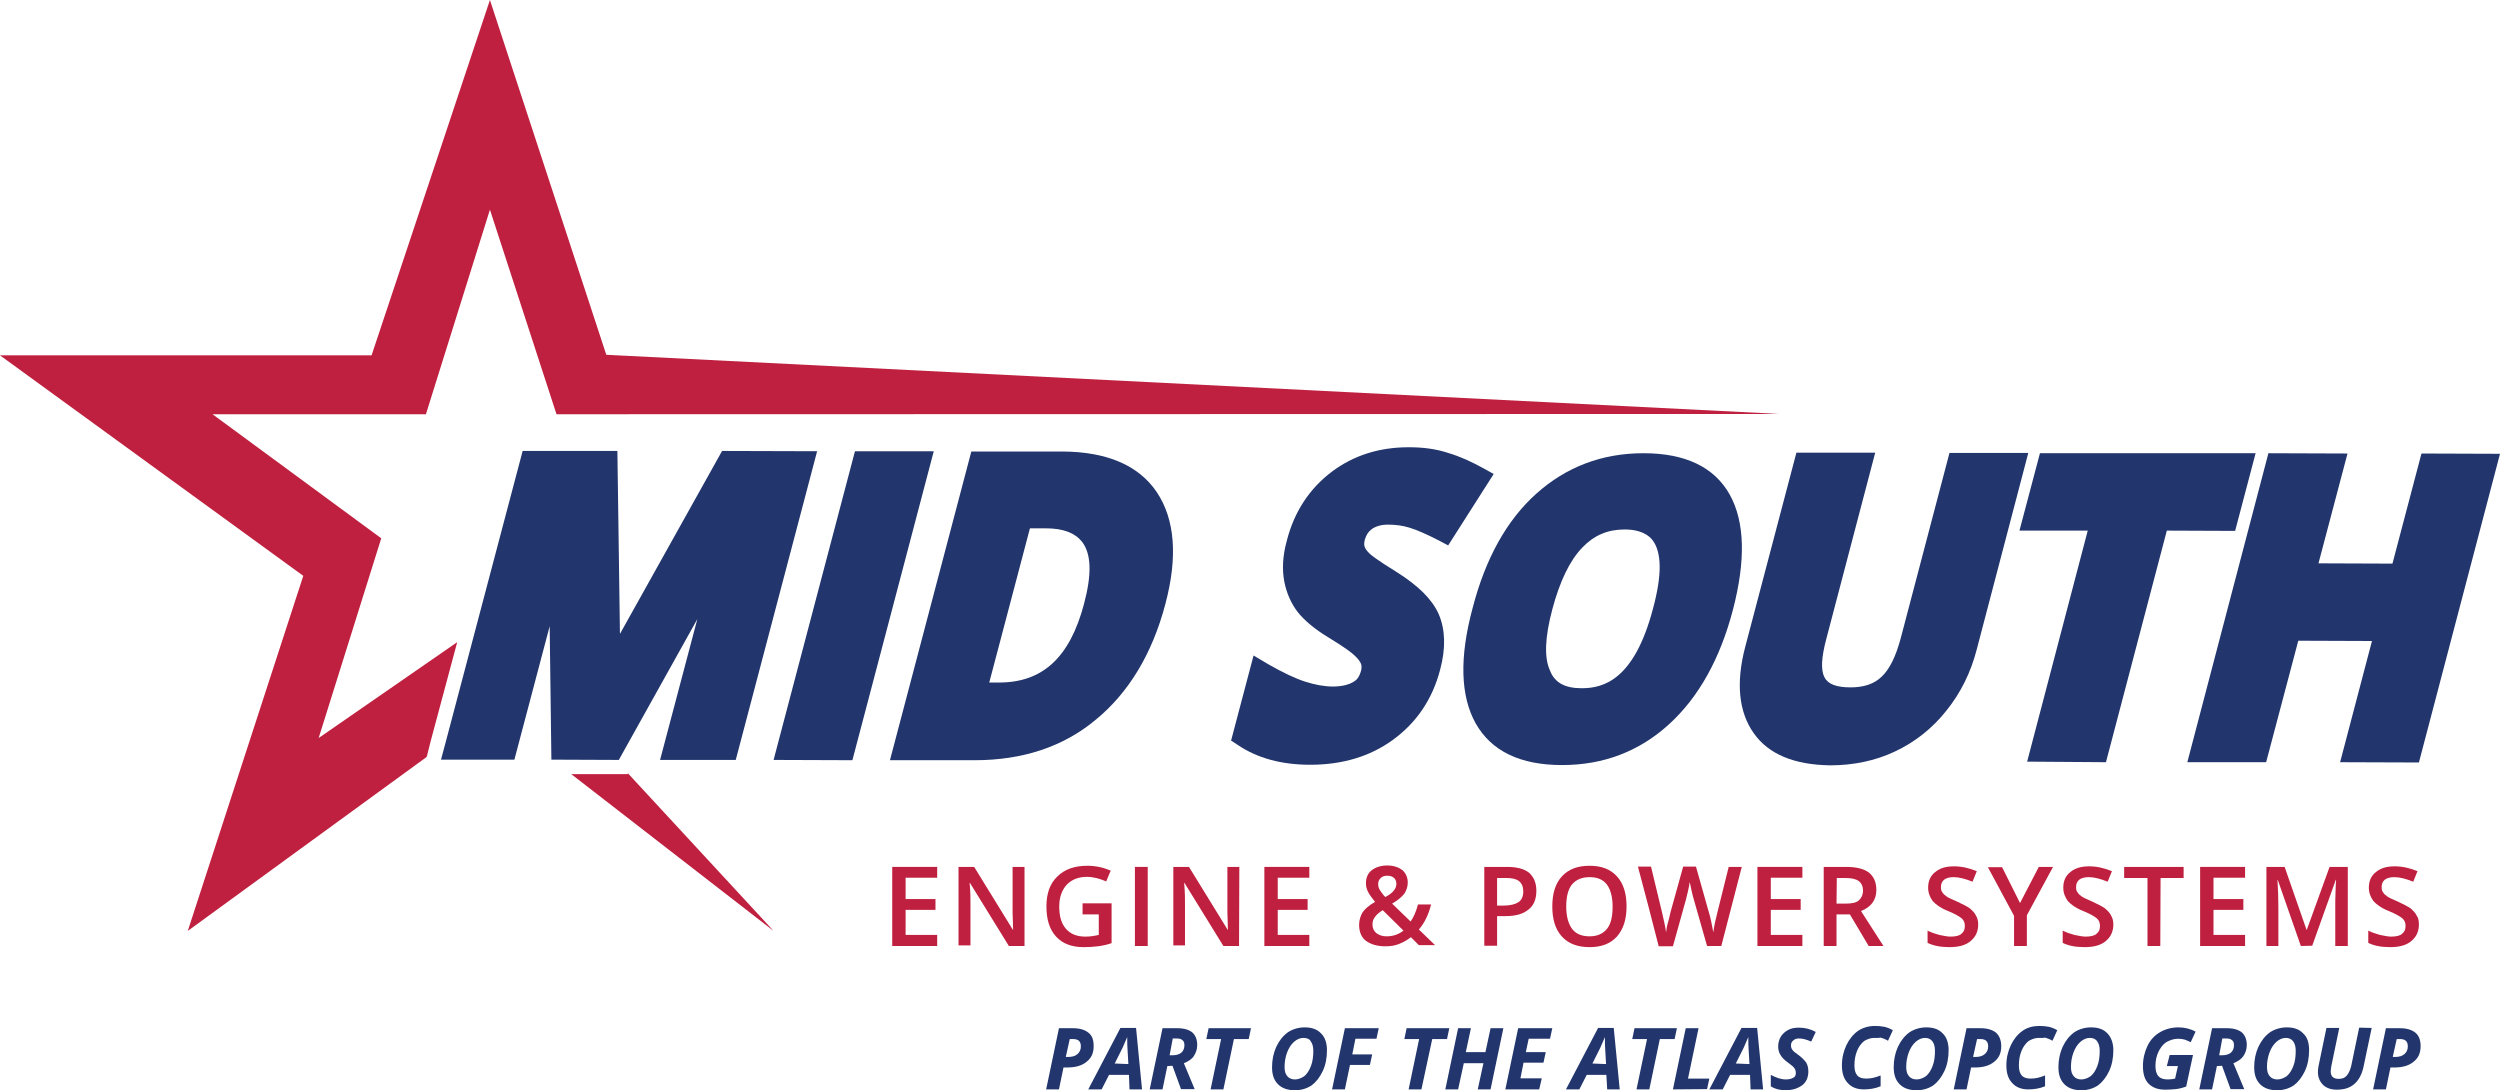
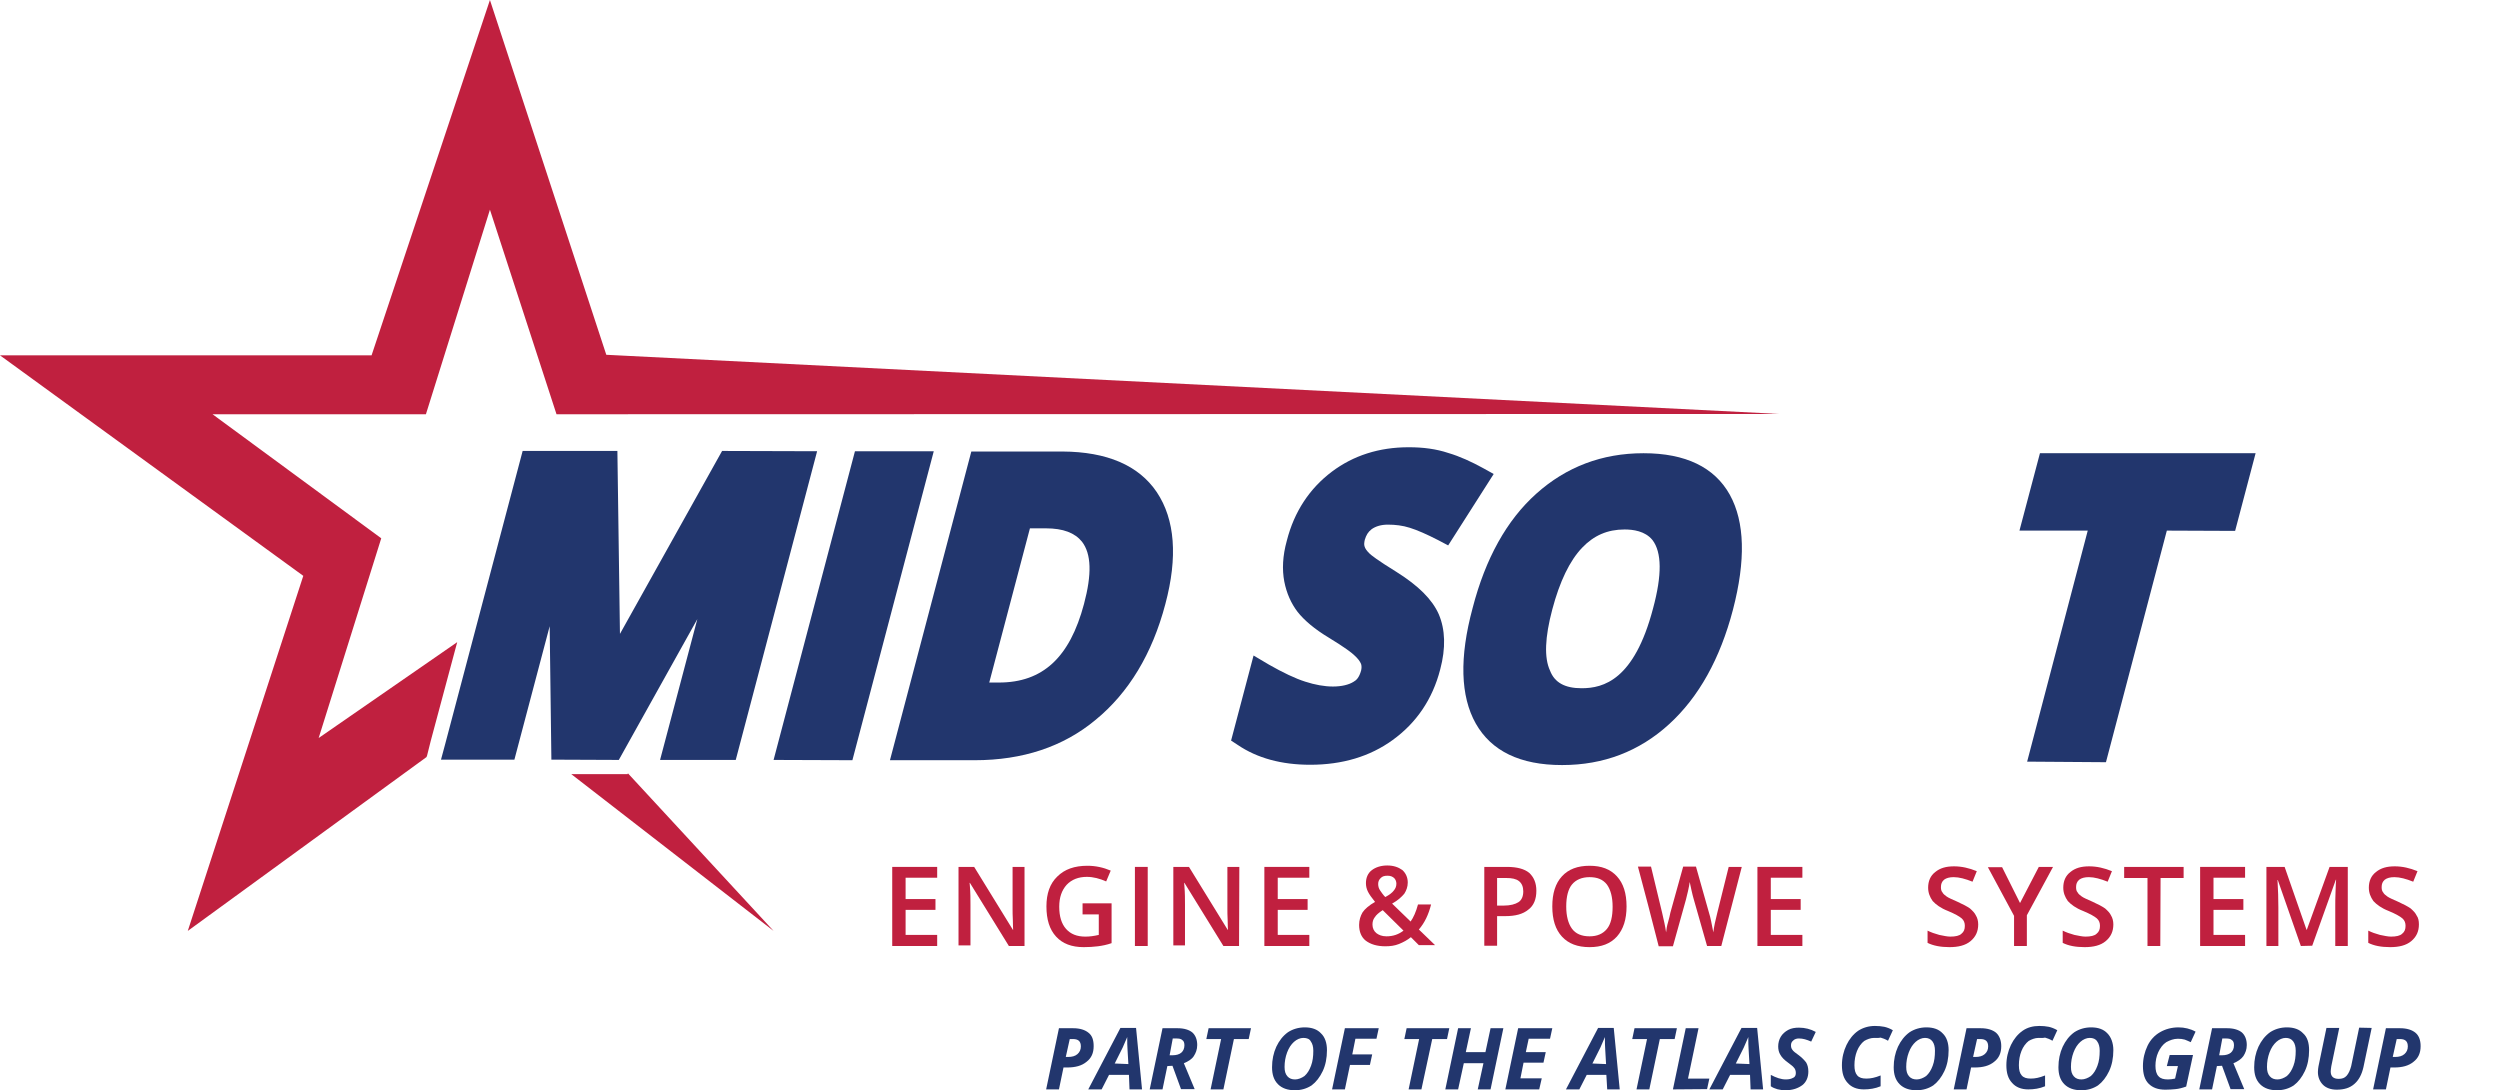
<svg xmlns="http://www.w3.org/2000/svg" version="1.0" id="Layer_1" x="0px" y="0px" viewBox="0 0 878.7 383.2" style="enable-background:new 0 0 878.7 383.2;" xml:space="preserve">
  <style type="text/css">
	.st0{fill:#22366D;}
	.st1{fill:#C0203F;}
</style>
  <g>
    <g>
      <path class="st0" d="M384.4,367.7c0,2.4-0.8,4.2-2.5,5.5c-1.7,1.4-3.9,2-6.9,2h-1.2l-1.6,7.7h-4.5l4.5-21.5h5    c2.4,0,4.2,0.6,5.4,1.6C383.9,364,384.4,365.6,384.4,367.7z M374.6,371.5h0.8c1.4,0,2.5-0.3,3.3-1s1.2-1.6,1.2-2.7    c0-1.8-0.9-2.6-2.8-2.6H376L374.6,371.5z" />
      <path class="st0" d="M396.8,377.8h-7l-2.6,5.1h-4.7l11.3-21.6h5.5l2.1,21.6H397L396.8,377.8z M396.6,374l-0.3-5.2    c-0.1-1.2-0.1-2.5-0.1-3.7v-0.6c-0.5,1.1-1,2.4-1.6,3.7l-2.8,5.6L396.6,374L396.6,374z" />
      <path class="st0" d="M410.3,374.7l-1.7,8.2h-4.5l4.5-21.5h5.3c2.4,0,4.1,0.6,5.2,1.5c1.1,1,1.7,2.5,1.7,4.4c0,1.6-0.5,2.8-1.2,3.9    c-0.7,1.1-2,1.9-3.5,2.5l3.8,9.1h-4.8l-3-8.2L410.3,374.7L410.3,374.7z M411.1,370.9h1.1c1.2,0,2.3-0.3,3-0.9    c0.7-0.6,1.1-1.5,1.1-2.6c0-0.8-0.2-1.5-0.7-1.8c-0.5-0.5-1.2-0.6-2.3-0.6h-1.1L411.1,370.9z" />
      <path class="st0" d="M430,382.9h-4.5l3.7-17.7H424l0.8-3.8h14.9l-0.8,3.8h-5.2L430,382.9z" />
      <path class="st0" d="M466.4,369.1c0,2.8-0.5,5.3-1.5,7.4c-1,2.1-2.3,3.8-3.9,5c-1.7,1.1-3.6,1.7-5.9,1.7c-2.5,0-4.5-0.7-5.9-2.1    c-1.5-1.5-2.1-3.5-2.1-6c0-2.6,0.5-5,1.5-7.2c1-2.1,2.3-3.8,4.1-5.1c1.7-1.1,3.7-1.7,5.9-1.7c2.5,0,4.4,0.7,5.7,2.1    C465.7,364.5,466.4,366.6,466.4,369.1z M458.1,364.8c-1.1,0-2.3,0.5-3.3,1.4c-1,0.9-1.8,2.1-2.4,3.7c-0.6,1.6-0.9,3.3-0.9,5.1    c0,1.5,0.3,2.5,1,3.3s1.6,1.1,2.7,1.1c1.1,0,2.3-0.5,3.3-1.2c1-0.9,1.7-2,2.3-3.6c0.6-1.6,0.8-3.3,0.8-5.3c0-1.4-0.3-2.5-0.9-3.3    C460.3,365.2,459.4,364.8,458.1,364.8z" />
      <path class="st0" d="M472.7,382.9h-4.5l4.5-21.5h11.9l-0.8,3.7h-7.4l-1.1,5.5h7l-0.8,3.7h-7L472.7,382.9z" />
      <path class="st0" d="M499.6,382.9h-4.5l3.7-17.7h-5.2l0.8-3.8h15l-0.8,3.8h-5.2L499.6,382.9z" />
      <path class="st0" d="M523.9,382.9h-4.5l2-9.2h-6.9l-2,9.2H508l4.5-21.5h4.5l-1.8,8.4h6.9l1.8-8.4h4.5L523.9,382.9z" />
      <path class="st0" d="M541,382.9h-11.9l4.5-21.5h12l-0.8,3.7h-7.5l-1,4.7h7l-0.8,3.7h-7l-1.1,5.5h7.5L541,382.9z" />
      <path class="st0" d="M564.6,377.8h-6.9l-2.6,5.1h-4.7l11.3-21.6h5.5l2.1,21.6h-4.4L564.6,377.8z M564.5,374l-0.3-5.2    c-0.1-1.2-0.1-2.5-0.1-3.7v-0.6c-0.5,1.1-1,2.4-1.6,3.7l-2.8,5.6L564.5,374L564.5,374z" />
      <path class="st0" d="M579.7,382.9h-4.5l3.7-17.7h-5.2l0.8-3.8h14.9l-0.8,3.8h-5.2L579.7,382.9z" />
      <path class="st0" d="M588,382.9l4.5-21.5h4.5l-3.7,17.7h7.5l-0.8,3.7L588,382.9L588,382.9z" />
      <path class="st0" d="M615.1,377.8h-7l-2.6,5.1h-4.7l11.3-21.6h5.5l2.1,21.6h-4.4L615.1,377.8z M614.9,374l-0.3-5.2    c-0.1-1.2-0.1-2.5-0.1-3.7v-0.6c-0.5,1.1-1,2.4-1.6,3.7l-2.8,5.6L614.9,374L614.9,374z" />
      <path class="st0" d="M635.6,376.6c0,2-0.7,3.7-2.1,4.8c-1.5,1.1-3.4,1.8-5.9,1.8c-2.1,0-3.9-0.5-5.2-1.4v-4c1.9,1,3.6,1.6,5.3,1.6    c1.1,0,1.9-0.2,2.6-0.6c0.7-0.3,0.9-1,0.9-1.7c0-0.5-0.1-0.8-0.2-1.1c-0.1-0.3-0.3-0.6-0.6-0.9c-0.2-0.3-0.9-0.8-1.8-1.5    c-1.4-1-2.3-1.9-2.8-2.8c-0.6-0.9-0.8-2-0.8-3c0-1.2,0.3-2.4,0.9-3.4c0.6-1,1.5-1.8,2.6-2.4c1.1-0.6,2.4-0.8,3.8-0.8    c2.1,0,4.1,0.5,5.9,1.5l-1.6,3.4c-1.6-0.7-2.9-1.1-4.3-1.1c-0.8,0-1.5,0.2-2,0.7c-0.6,0.5-0.8,1-0.8,1.7c0,0.6,0.1,1.1,0.5,1.6    c0.3,0.5,1,1,2.1,1.8c1.1,0.8,2,1.7,2.7,2.6C635.3,374.2,635.6,375.3,635.6,376.6z" />
      <path class="st0" d="M658.7,364.8c-1.2,0-2.5,0.5-3.5,1.1c-1,0.8-1.9,2-2.5,3.5c-0.6,1.5-0.9,3.2-0.9,5c0,1.7,0.3,2.8,1,3.6    s1.7,1.1,3.2,1.1c1.5,0,3-0.3,5-1.1v3.8c-1.9,0.8-3.9,1.1-5.9,1.1c-2.5,0-4.4-0.8-5.7-2.3c-1.4-1.5-2-3.5-2-6.2    c0-2.6,0.6-5,1.6-7.1c1-2.1,2.4-3.8,4.1-5c1.7-1.1,3.7-1.7,5.9-1.7c1.2,0,2.3,0.1,3.3,0.3c0.9,0.2,2,0.6,3,1.2l-1.7,3.7    c-1-0.6-1.9-0.9-2.6-1.1C660,364.9,659.4,364.8,658.7,364.8z" />
      <path class="st0" d="M684.9,369.1c0,2.8-0.5,5.3-1.5,7.4c-1,2.1-2.3,3.8-3.9,5c-1.7,1.1-3.6,1.7-5.9,1.7c-2.5,0-4.5-0.7-5.9-2.1    c-1.5-1.5-2.1-3.5-2.1-6c0-2.6,0.5-5,1.5-7.2c1-2.1,2.3-3.8,4.1-5.1c1.7-1.1,3.7-1.7,5.9-1.7c2.5,0,4.4,0.7,5.7,2.1    C684.2,364.5,684.9,366.6,684.9,369.1z M676.6,364.8c-1.1,0-2.3,0.5-3.3,1.4c-1,0.9-1.8,2.1-2.4,3.7c-0.6,1.6-0.9,3.3-0.9,5.1    c0,1.5,0.3,2.5,1,3.3s1.6,1.1,2.7,1.1c1.1,0,2.3-0.5,3.3-1.2c1-0.9,1.7-2,2.3-3.6c0.6-1.6,0.8-3.3,0.8-5.3c0-1.4-0.3-2.5-0.9-3.3    C678.6,365.2,677.7,364.8,676.6,364.8z" />
      <path class="st0" d="M703.4,367.7c0,2.4-0.8,4.2-2.5,5.5c-1.7,1.4-3.9,2-6.9,2h-1.2l-1.6,7.7h-4.5l4.5-21.5h5    c2.4,0,4.2,0.6,5.4,1.6C702.7,364,703.4,365.6,703.4,367.7z M693.5,371.5h0.8c1.4,0,2.5-0.3,3.3-1c0.8-0.7,1.2-1.6,1.2-2.7    c0-1.8-0.9-2.6-2.8-2.6h-1.1L693.5,371.5z" />
      <path class="st0" d="M716.5,364.8c-1.2,0-2.5,0.5-3.5,1.1c-1,0.8-1.9,2-2.5,3.5c-0.6,1.5-0.9,3.2-0.9,5c0,1.7,0.3,2.8,1,3.6    s1.7,1.1,3.2,1.1c1.5,0,3-0.3,5-1.1v3.8c-1.9,0.8-3.9,1.1-5.9,1.1c-2.5,0-4.4-0.8-5.7-2.3c-1.4-1.5-2-3.5-2-6.2    c0-2.6,0.6-5,1.6-7.1s2.4-3.8,4.1-5c1.7-1.2,3.7-1.7,5.9-1.7c1.2,0,2.3,0.1,3.3,0.3c0.9,0.2,2,0.6,3,1.2l-1.7,3.7    c-1-0.6-1.9-0.9-2.6-1.1C717.9,364.9,717.2,364.8,716.5,364.8z" />
      <path class="st0" d="M742.8,369.1c0,2.8-0.5,5.3-1.5,7.4c-1,2.1-2.3,3.8-3.9,5c-1.7,1.1-3.6,1.7-5.9,1.7c-2.5,0-4.5-0.7-5.9-2.1    c-1.5-1.5-2.1-3.5-2.1-6c0-2.6,0.5-5,1.5-7.2c1-2.1,2.3-3.8,4.1-5.1c1.7-1.1,3.7-1.7,5.9-1.7c2.5,0,4.4,0.7,5.7,2.1    C742,364.5,742.8,366.6,742.8,369.1z M734.5,364.8c-1.1,0-2.3,0.5-3.3,1.4c-1,0.9-1.8,2.1-2.4,3.7c-0.6,1.6-0.9,3.3-0.9,5.1    c0,1.5,0.3,2.5,1,3.3s1.6,1.1,2.7,1.1s2.3-0.5,3.3-1.2c1-0.9,1.7-2,2.3-3.6c0.6-1.6,0.8-3.3,0.8-5.3c0-1.4-0.3-2.5-0.9-3.3    C736.6,365.2,735.7,364.8,734.5,364.8z" />
      <path class="st0" d="M762.6,370.8h8.2l-2.4,11.1c-1.4,0.5-2.6,0.8-3.7,0.9s-2.3,0.2-3.6,0.2c-2.6,0-4.5-0.7-5.9-2.1s-2-3.5-2-6.2    c0-2.6,0.6-5,1.6-7.1s2.5-3.7,4.4-4.8c1.9-1.1,4.1-1.7,6.5-1.7c2.1,0,4.2,0.5,6,1.5l-1.7,3.7c-0.7-0.3-1.5-0.7-2.1-0.9    c-0.7-0.2-1.5-0.3-2.4-0.3c-1.5,0-2.8,0.5-4.1,1.2c-1.2,0.8-2.1,2-2.8,3.5c-0.7,1.5-1,3.2-1,4.8c0,1.6,0.3,2.9,1.1,3.7    c0.7,0.8,1.8,1.1,3.3,1.1c0.8,0,1.6-0.1,2.5-0.3l1-4.4h-3.9L762.6,370.8z" />
      <path class="st0" d="M779.2,374.7l-1.7,8.2H773l4.5-21.5h5.3c2.4,0,4.1,0.6,5.2,1.5c1.1,1,1.7,2.5,1.7,4.4c0,1.6-0.5,2.8-1.2,3.9    c-0.8,1.1-2,1.9-3.5,2.5l3.8,9.1H784l-3-8.2L779.2,374.7L779.2,374.7z M780,370.9h1.1c1.2,0,2.3-0.3,3-0.9    c0.7-0.6,1.1-1.5,1.1-2.6c0-0.8-0.2-1.5-0.7-1.8c-0.5-0.5-1.2-0.6-2.3-0.6h-1.1L780,370.9z" />
      <path class="st0" d="M811.6,369.1c0,2.8-0.5,5.3-1.5,7.4c-1,2.1-2.3,3.8-3.9,5c-1.7,1.1-3.6,1.7-5.9,1.7c-2.5,0-4.5-0.7-5.9-2.1    c-1.5-1.5-2.1-3.5-2.1-6c0-2.6,0.5-5,1.5-7.2c1-2.1,2.3-3.8,4.1-5.1c1.7-1.1,3.7-1.7,5.9-1.7c2.5,0,4.4,0.7,5.7,2.1    C811,364.5,811.6,366.6,811.6,369.1z M803.4,364.8c-1.1,0-2.3,0.5-3.3,1.4c-1,0.9-1.8,2.1-2.4,3.7c-0.6,1.6-0.9,3.3-0.9,5.1    c0,1.5,0.3,2.5,1,3.3s1.6,1.1,2.7,1.1s2.3-0.5,3.3-1.2c1-0.9,1.7-2,2.3-3.6s0.8-3.3,0.8-5.3c0-1.4-0.3-2.5-0.9-3.3    C805.4,365.2,804.5,364.8,803.4,364.8z" />
      <path class="st0" d="M833.6,361.3l-2.9,13.8c-0.6,2.6-1.6,4.5-3.2,5.9c-1.6,1.4-3.6,2-6.2,2c-2,0-3.7-0.6-4.8-1.7    c-1.1-1.1-1.8-2.6-1.8-4.5c0-0.7,0.1-1.4,0.2-2l2.8-13.5h4.5l-2.8,13.5c-0.1,0.7-0.2,1.4-0.2,1.8c0,1.7,0.9,2.6,2.8,2.6    c1.2,0,2.1-0.3,2.8-1.1c0.7-0.8,1.2-1.9,1.6-3.4l2.8-13.5L833.6,361.3L833.6,361.3z" />
      <path class="st0" d="M850.8,367.7c0,2.4-0.8,4.2-2.5,5.5c-1.7,1.4-3.9,2-6.9,2h-1.2l-1.6,7.7h-4.5l4.5-21.5h5    c2.4,0,4.2,0.6,5.4,1.6C850.2,364,850.8,365.6,850.8,367.7z M841,371.5h0.8c1.4,0,2.5-0.3,3.3-1c0.8-0.7,1.2-1.6,1.2-2.7    c0-1.8-0.9-2.6-2.8-2.6h-1.1L841,371.5z" />
    </g>
    <g>
      <g>
        <path class="st1" d="M329.4,332.5h-15.8v-27.8h15.8v3.8h-11.1v7.5h10.5v3.8h-10.5v8.8h11.1V332.5z" />
        <path class="st1" d="M360.1,332.5h-5.5l-13.7-22.2h-0.1l0.1,1.2c0.2,2.4,0.2,4.5,0.2,6.4v14.4h-4.2v-27.6h5.5l13.6,22.1h0.1     c0-0.3-0.1-1.4-0.1-3.2c-0.1-1.8-0.1-3.3-0.1-4.3v-14.6h4.2V332.5z" />
        <path class="st1" d="M380.5,317.5h10.2v14c-1.7,0.6-3.3,0.9-4.8,1.1c-1.6,0.2-3.2,0.3-5,0.3c-4.2,0-7.4-1.2-9.7-3.7     c-2.3-2.5-3.4-6-3.4-10.6c0-4.5,1.2-8,3.8-10.5c2.6-2.6,6.1-3.8,10.6-3.8c2.9,0,5.6,0.6,8.2,1.7l-1.6,3.8c-2.3-1-4.5-1.6-6.8-1.6     c-2.9,0-5.3,0.9-7.1,2.8c-1.7,1.9-2.6,4.4-2.6,7.7c0,3.4,0.8,6,2.4,7.8c1.6,1.8,3.8,2.7,6.8,2.7c1.5,0,3-0.2,4.7-0.6v-7.2h-5.7     L380.5,317.5L380.5,317.5z" />
        <path class="st1" d="M398.9,332.5v-27.8h4.5v27.8H398.9z" />
        <path class="st1" d="M435.5,332.5H430l-13.7-22.2h-0.1l0.1,1.2c0.2,2.4,0.2,4.5,0.2,6.4v14.4h-4.1v-27.6h5.5l13.6,22.1h0.1     c0-0.3-0.1-1.4-0.1-3.2c-0.1-1.8-0.1-3.3-0.1-4.3v-14.6h4.2L435.5,332.5L435.5,332.5z" />
        <path class="st1" d="M460.2,332.5h-15.8v-27.8h15.8v3.8h-11.1v7.5h10.5v3.8h-10.5v8.8h11.1V332.5z" />
        <path class="st1" d="M477.7,325.1c0-1.7,0.5-3.2,1.2-4.4c0.8-1.2,2.3-2.5,4.4-3.7c-1.2-1.5-2-2.6-2.5-3.6c-0.5-1-0.7-2-0.7-3     c0-1.9,0.7-3.5,2-4.5c1.4-1.1,3.3-1.7,5.5-1.7s3.9,0.6,5.3,1.6c1.2,1.1,1.9,2.6,1.9,4.4c0,1.5-0.5,2.8-1.2,3.9     c-0.9,1.1-2.3,2.4-4.3,3.5l6.5,6.3c1-1.4,1.9-3.4,2.6-6h4.6c-0.9,3.6-2.3,6.5-4.3,8.8l5.7,5.5h-5.7l-2.8-2.8     c-1.2,1-2.7,1.8-4.2,2.4s-3,0.8-4.8,0.8c-2.9,0-5.2-0.7-6.9-2C478.5,329.4,477.7,327.5,477.7,325.1z M487.3,329.1     c2.4,0,4.3-0.7,6-2l-7.3-7.2c-1.4,0.9-2.3,1.7-2.8,2.5c-0.6,0.8-0.8,1.6-0.8,2.6c0,1.2,0.5,2.3,1.4,3     C484.6,328.6,485.7,329.1,487.3,329.1z M484.4,310.7c0,0.8,0.2,1.6,0.7,2.3c0.5,0.7,1,1.5,1.8,2.3c1.5-0.8,2.5-1.6,3-2.3     c0.6-0.7,0.9-1.5,0.9-2.4c0-0.8-0.3-1.5-0.8-2c-0.6-0.5-1.2-0.8-2.3-0.8c-1.1,0-1.8,0.2-2.4,0.8S484.4,309.8,484.4,310.7z" />
        <path class="st1" d="M540,313.1c0,2.9-0.9,5.2-2.8,6.6c-1.9,1.6-4.6,2.3-8.1,2.3h-2.9v10.4h-4.5v-27.7h8c3.5,0,6.1,0.7,7.8,2.1     C539.1,308.3,540,310.3,540,313.1z M526.1,318.3h2.4c2.4,0,4.1-0.5,5.2-1.2c1.1-0.7,1.7-2,1.7-3.8c0-1.6-0.5-2.8-1.5-3.6     c-1-0.8-2.5-1.1-4.5-1.1h-3.2v9.8L526.1,318.3L526.1,318.3z" />
        <path class="st1" d="M571.7,318.6c0,4.5-1.1,8-3.4,10.6c-2.3,2.5-5.4,3.7-9.6,3.7c-4.2,0-7.4-1.2-9.7-3.7     c-2.3-2.5-3.4-6-3.4-10.6c0-4.6,1.1-8.1,3.4-10.6c2.3-2.5,5.5-3.7,9.7-3.7c4.2,0,7.3,1.2,9.6,3.7     C570.6,310.5,571.7,314,571.7,318.6z M550.5,318.6c0,3.4,0.7,6,2,7.8c1.3,1.8,3.4,2.7,6.2,2.7c2.7,0,4.7-0.9,6.1-2.6     c1.4-1.7,2-4.4,2-7.8c0-3.4-0.7-6-2-7.8c-1.4-1.8-3.4-2.6-6.1-2.6c-2.7,0-4.8,0.9-6.2,2.6C551.2,312.5,550.5,315.1,550.5,318.6z" />
        <path class="st1" d="M605,332.5h-5l-4.7-16.5c-0.2-0.7-0.5-1.8-0.8-3.2c-0.3-1.4-0.5-2.3-0.6-2.8c-0.1,0.8-0.3,1.9-0.6,3.2     c-0.3,1.4-0.6,2.3-0.7,2.9l-4.6,16.5h-5l-3.6-14l-3.7-14h4.6l3.9,16.2c0.6,2.6,1.1,4.8,1.4,6.9c0.1-1.1,0.3-2.3,0.7-3.6     s0.6-2.4,0.8-3.3l4.5-16.2h4.5l4.6,16.3c0.5,1.5,0.9,3.7,1.5,6.8c0.2-1.8,0.7-4.2,1.4-6.9l4-16.1h4.6L605,332.5z" />
        <path class="st1" d="M633.5,332.5h-15.8v-27.8h15.8v3.8h-11.1v7.5h10.5v3.8h-10.5v8.8h11.1V332.5z" />
-         <path class="st1" d="M645.5,321.4v11.1H641v-27.8h7.9c3.6,0,6.3,0.7,8,2c1.7,1.4,2.6,3.4,2.6,6.1c0,3.5-1.8,6-5.4,7.4l7.9,12.3     h-5.2l-6.6-11.1L645.5,321.4L645.5,321.4L645.5,321.4z M645.5,317.6h3.2c2.1,0,3.7-0.3,4.6-1.1c0.9-0.8,1.5-1.9,1.5-3.5     c0-1.6-0.6-2.7-1.6-3.4s-2.6-1-4.6-1h-3L645.5,317.6L645.5,317.6z" />
        <path class="st1" d="M695.3,324.9c0,2.5-0.9,4.4-2.7,5.9c-1.8,1.5-4.3,2.1-7.4,2.1c-3.1,0-5.7-0.5-7.7-1.5v-4.3     c1.2,0.6,2.6,1.1,4.1,1.5c1.5,0.3,2.8,0.6,3.9,0.6c1.8,0,3.2-0.3,3.9-1c0.9-0.7,1.2-1.6,1.2-2.8c0-1-0.3-1.9-1.1-2.6     c-0.8-0.7-2.4-1.6-4.8-2.6c-2.6-1-4.3-2.3-5.4-3.5c-1-1.4-1.6-2.9-1.6-4.7c0-2.3,0.8-4.2,2.5-5.5c1.7-1.4,3.8-2,6.6-2     c2.7,0,5.3,0.6,8,1.7l-1.5,3.7c-2.5-1-4.7-1.6-6.6-1.6c-1.5,0-2.6,0.3-3.4,0.9c-0.8,0.7-1.1,1.5-1.1,2.6c0,0.7,0.1,1.4,0.5,1.8     c0.3,0.6,0.8,1,1.5,1.5c0.7,0.5,1.9,1,3.7,1.8c2,0.9,3.5,1.7,4.5,2.4c0.9,0.8,1.7,1.6,2.1,2.5C695,322.6,695.3,323.7,695.3,324.9     z" />
        <path class="st1" d="M710,317.4l6.6-12.7h5l-9.2,17v10.8h-4.5v-10.6l-9.2-17.1h5L710,317.4z" />
        <path class="st1" d="M742.8,324.9c0,2.5-0.9,4.4-2.7,5.9c-1.8,1.5-4.3,2.1-7.4,2.1c-3.2,0-5.7-0.5-7.7-1.5v-4.3     c1.2,0.6,2.6,1.1,4.1,1.5c1.5,0.3,2.8,0.6,3.9,0.6c1.8,0,3.2-0.3,3.9-1c0.9-0.7,1.2-1.6,1.2-2.8c0-1-0.3-1.9-1.1-2.6     c-0.8-0.7-2.4-1.6-4.8-2.6c-2.6-1-4.3-2.3-5.4-3.5c-1-1.4-1.6-2.9-1.6-4.7c0-2.3,0.8-4.2,2.5-5.5c1.7-1.4,3.8-2,6.6-2     c2.7,0,5.3,0.6,8,1.7l-1.5,3.7c-2.5-1-4.7-1.6-6.6-1.6c-1.5,0-2.6,0.3-3.4,0.9c-0.8,0.7-1.1,1.5-1.1,2.6c0,0.7,0.1,1.4,0.5,1.8     c0.3,0.6,0.8,1,1.5,1.5c0.7,0.5,1.9,1,3.7,1.8c2,0.9,3.5,1.7,4.5,2.4c0.9,0.8,1.7,1.6,2.1,2.5     C742.5,322.6,742.8,323.7,742.8,324.9z" />
        <path class="st1" d="M759.3,332.5h-4.5v-23.9h-8.2v-3.9h20.9v3.9h-8.1L759.3,332.5L759.3,332.5z" />
        <path class="st1" d="M789.1,332.5h-15.8v-27.8h15.8v3.8h-11.1v7.5h10.5v3.8h-10.5v8.8h11.1V332.5L789.1,332.5z" />
        <path class="st1" d="M808.7,332.5l-8.1-23.2h-0.1c0.2,3.5,0.3,6.6,0.3,9.7v13.5h-4.2v-27.8h6.4l7.7,22.1h0.1l8-22.1h6.4v27.8     h-4.4v-13.8c0-1.4,0-3.2,0.1-5.4c0.1-2.2,0.1-3.6,0.2-4.1H821l-8.3,23.2L808.7,332.5L808.7,332.5L808.7,332.5z" />
        <path class="st1" d="M850.2,324.9c0,2.5-0.9,4.4-2.7,5.9s-4.3,2.1-7.4,2.1c-3.2,0-5.7-0.5-7.7-1.5v-4.3c1.2,0.6,2.6,1.1,4.1,1.5     c1.5,0.3,2.8,0.6,3.9,0.6c1.8,0,3.2-0.3,3.9-1c0.9-0.7,1.2-1.6,1.2-2.8c0-1-0.3-1.9-1.1-2.6c-0.8-0.7-2.4-1.6-4.8-2.6     c-2.6-1-4.3-2.3-5.4-3.5c-1-1.4-1.6-2.9-1.6-4.7c0-2.3,0.8-4.2,2.5-5.5c1.7-1.4,3.8-2,6.6-2c2.7,0,5.3,0.6,8,1.7l-1.5,3.7     c-2.5-1-4.7-1.6-6.6-1.6c-1.5,0-2.6,0.3-3.4,0.9c-0.8,0.7-1.1,1.5-1.1,2.6c0,0.7,0.1,1.4,0.5,1.8c0.3,0.6,0.8,1,1.5,1.5     c0.7,0.5,1.9,1,3.7,1.8c2,0.9,3.5,1.7,4.5,2.4c0.9,0.8,1.7,1.6,2.1,2.5C850,322.6,850.2,323.7,850.2,324.9z" />
      </g>
      <g>
        <polygon class="st1" points="149.9,266.1 150.1,265.6 151.4,260.4 160.7,225.7 112,259.4 134,189.2 74.7,145.6 149.7,145.6      172.2,73.7 195.6,145.6 625.6,145.5 213.1,124.7 172.2,0 130.6,124.9 0,124.9 106.6,202.4 66,327.2    " />
        <polygon class="st1" points="220.6,272.1 217.5,272.1 200.8,272.1 271.9,327.2 220.7,271.8    " />
      </g>
      <polygon class="st0" points="299.6,267.2 328.2,158.6 300.5,158.6 271.9,267.1   " />
      <path class="st0" d="M342.6,267.2L342.6,267.2c16.8,0,31.1-4.7,42.5-14.2c11.6-9.5,19.9-23.2,24.5-40.7c4.4-16.5,3.4-29.7-3-39.3    c-6.4-9.5-17.6-14.2-33.1-14.3h-32.1l-28.6,108.5L342.6,267.2z M362,185.7h5.6c6.1,0,10.2,1.6,12.7,4.7c3.3,4.3,3.5,11.4,0.7,21.9    c-5,18.8-14.5,27.6-29.9,27.6l0,0h-3.4L362,185.7z" />
      <path class="st0" d="M460.5,268.8C460.6,268.8,460.6,268.8,460.5,268.8c11.3,0,21-2.9,29-8.7c8.3-6,14-14.3,16.7-24.8    c2-7.5,1.8-14-0.5-19.4c-2.3-5.2-7.1-10-14.9-14.9c-6.8-4.2-8.9-5.9-9.5-6.5c-0.9-0.9-1.5-1.7-1.7-2.5c-0.2-0.6-0.1-1.4,0.1-2.3    c0.5-1.6,1.1-2.7,2.4-3.7c1.4-1,3.3-1.6,5.7-1.6c2.6,0,5.2,0.3,7.7,1.1c2.6,0.8,6,2.3,9.9,4.3l3.6,1.9l16-25.1l-3.6-2    c-4.2-2.3-8.3-4.2-12.4-5.4c-4.2-1.4-8.8-2-13.8-2c0,0,0,0-0.1,0c-10.4,0-19.4,2.9-27,8.6c-7.8,5.9-13.2,14-15.8,24.2    c-1.5,5.4-1.7,10.2-0.9,14.4c0.8,4.1,2.4,7.7,4.7,10.7c2.3,2.9,5.9,6,10.9,9c5.9,3.6,8.2,5.4,9.1,6.3c1.1,1,1.9,2,2.3,3    c0.2,0.7,0.2,1.4,0,2.3c-0.7,2.5-1.7,3.4-2.6,3.9c-1.7,1.1-4.3,1.7-7.3,1.7l0,0c-3,0-6.3-0.6-9.7-1.7c-3.5-1.1-7.9-3.2-12.8-6    l-5.4-3.2l-7.9,29.9l2.3,1.5C441.9,266.5,450.5,268.8,460.5,268.8z" />
-       <path class="st0" d="M616.4,257.7c5.2,7.4,14.2,11.1,26.8,11.3c0,0,0,0,0.1,0c8.1,0,15.8-1.6,22.6-4.8c7.1-3.3,13.3-8.2,18.2-14.4    c5-6.2,8.6-13.4,10.7-21.6l18.1-69h-27.7l-17.1,65c-1.7,6.4-3.9,11-6.8,13.7c-2.6,2.5-6.2,3.7-10.9,3.7l0,0    c-4.8,0-7.9-1.1-9.1-3.5c-1.4-2.6-1.1-7.1,0.6-13.5l17.2-65.5h-27.7l-18,68.3C610.1,240,611.1,250.2,616.4,257.7z" />
      <polygon class="st0" points="733.8,186.5 712.5,267.7 740.2,267.9 761.6,186.5 785.6,186.6 792.8,159.3 721.4,159.3 717,159.3     709.8,186.5   " />
-       <polygon class="st0" points="796.5,267.9 807.8,225.2 833.7,225.3 822.5,267.9 850.2,268 878.7,159.5 851.1,159.4 840.9,198.1     814.9,198 825.1,159.4 797.3,159.3 768.8,267.9   " />
      <path class="st0" d="M518.7,254.3c5.5,9.7,15.6,14.6,30.3,14.6h0.1c14.5,0,27.1-4.8,37.6-14.4c10.4-9.5,17.9-23,22.4-40.2    c4.5-17.3,4.2-30.8-1.1-40.4c-5.4-9.7-15.6-14.6-30.3-14.6c0,0,0,0-0.1,0c-14.5,0-27.1,4.8-37.6,14.2    c-10.4,9.3-17.9,22.8-22.4,40.2C512.9,231.1,513.3,244.7,518.7,254.3z M545.6,214.2c2.6-9.8,6.1-17.1,10.5-21.7    c4.1-4.3,8.9-6.4,14.9-6.4l0,0c2.9,0,7.2,0.5,9.8,3.7c3.3,4.3,3.4,12.3,0.2,24.1c-6.6,25.1-17.4,28-25.1,28l0,0    c-5.9,0-9.5-2-11.1-6.2C542.7,231.2,543,224,545.6,214.2z" />
      <g>
        <polygon class="st0" points="193.2,220.1 193.8,267 217.5,267.1 245.1,217.6 232,267.1 258.6,267.1 287.2,158.6 253.8,158.5      217.9,222.8 217,158.5 183.7,158.5 156.4,261.8 155,267 180.8,267    " />
      </g>
    </g>
  </g>
</svg>